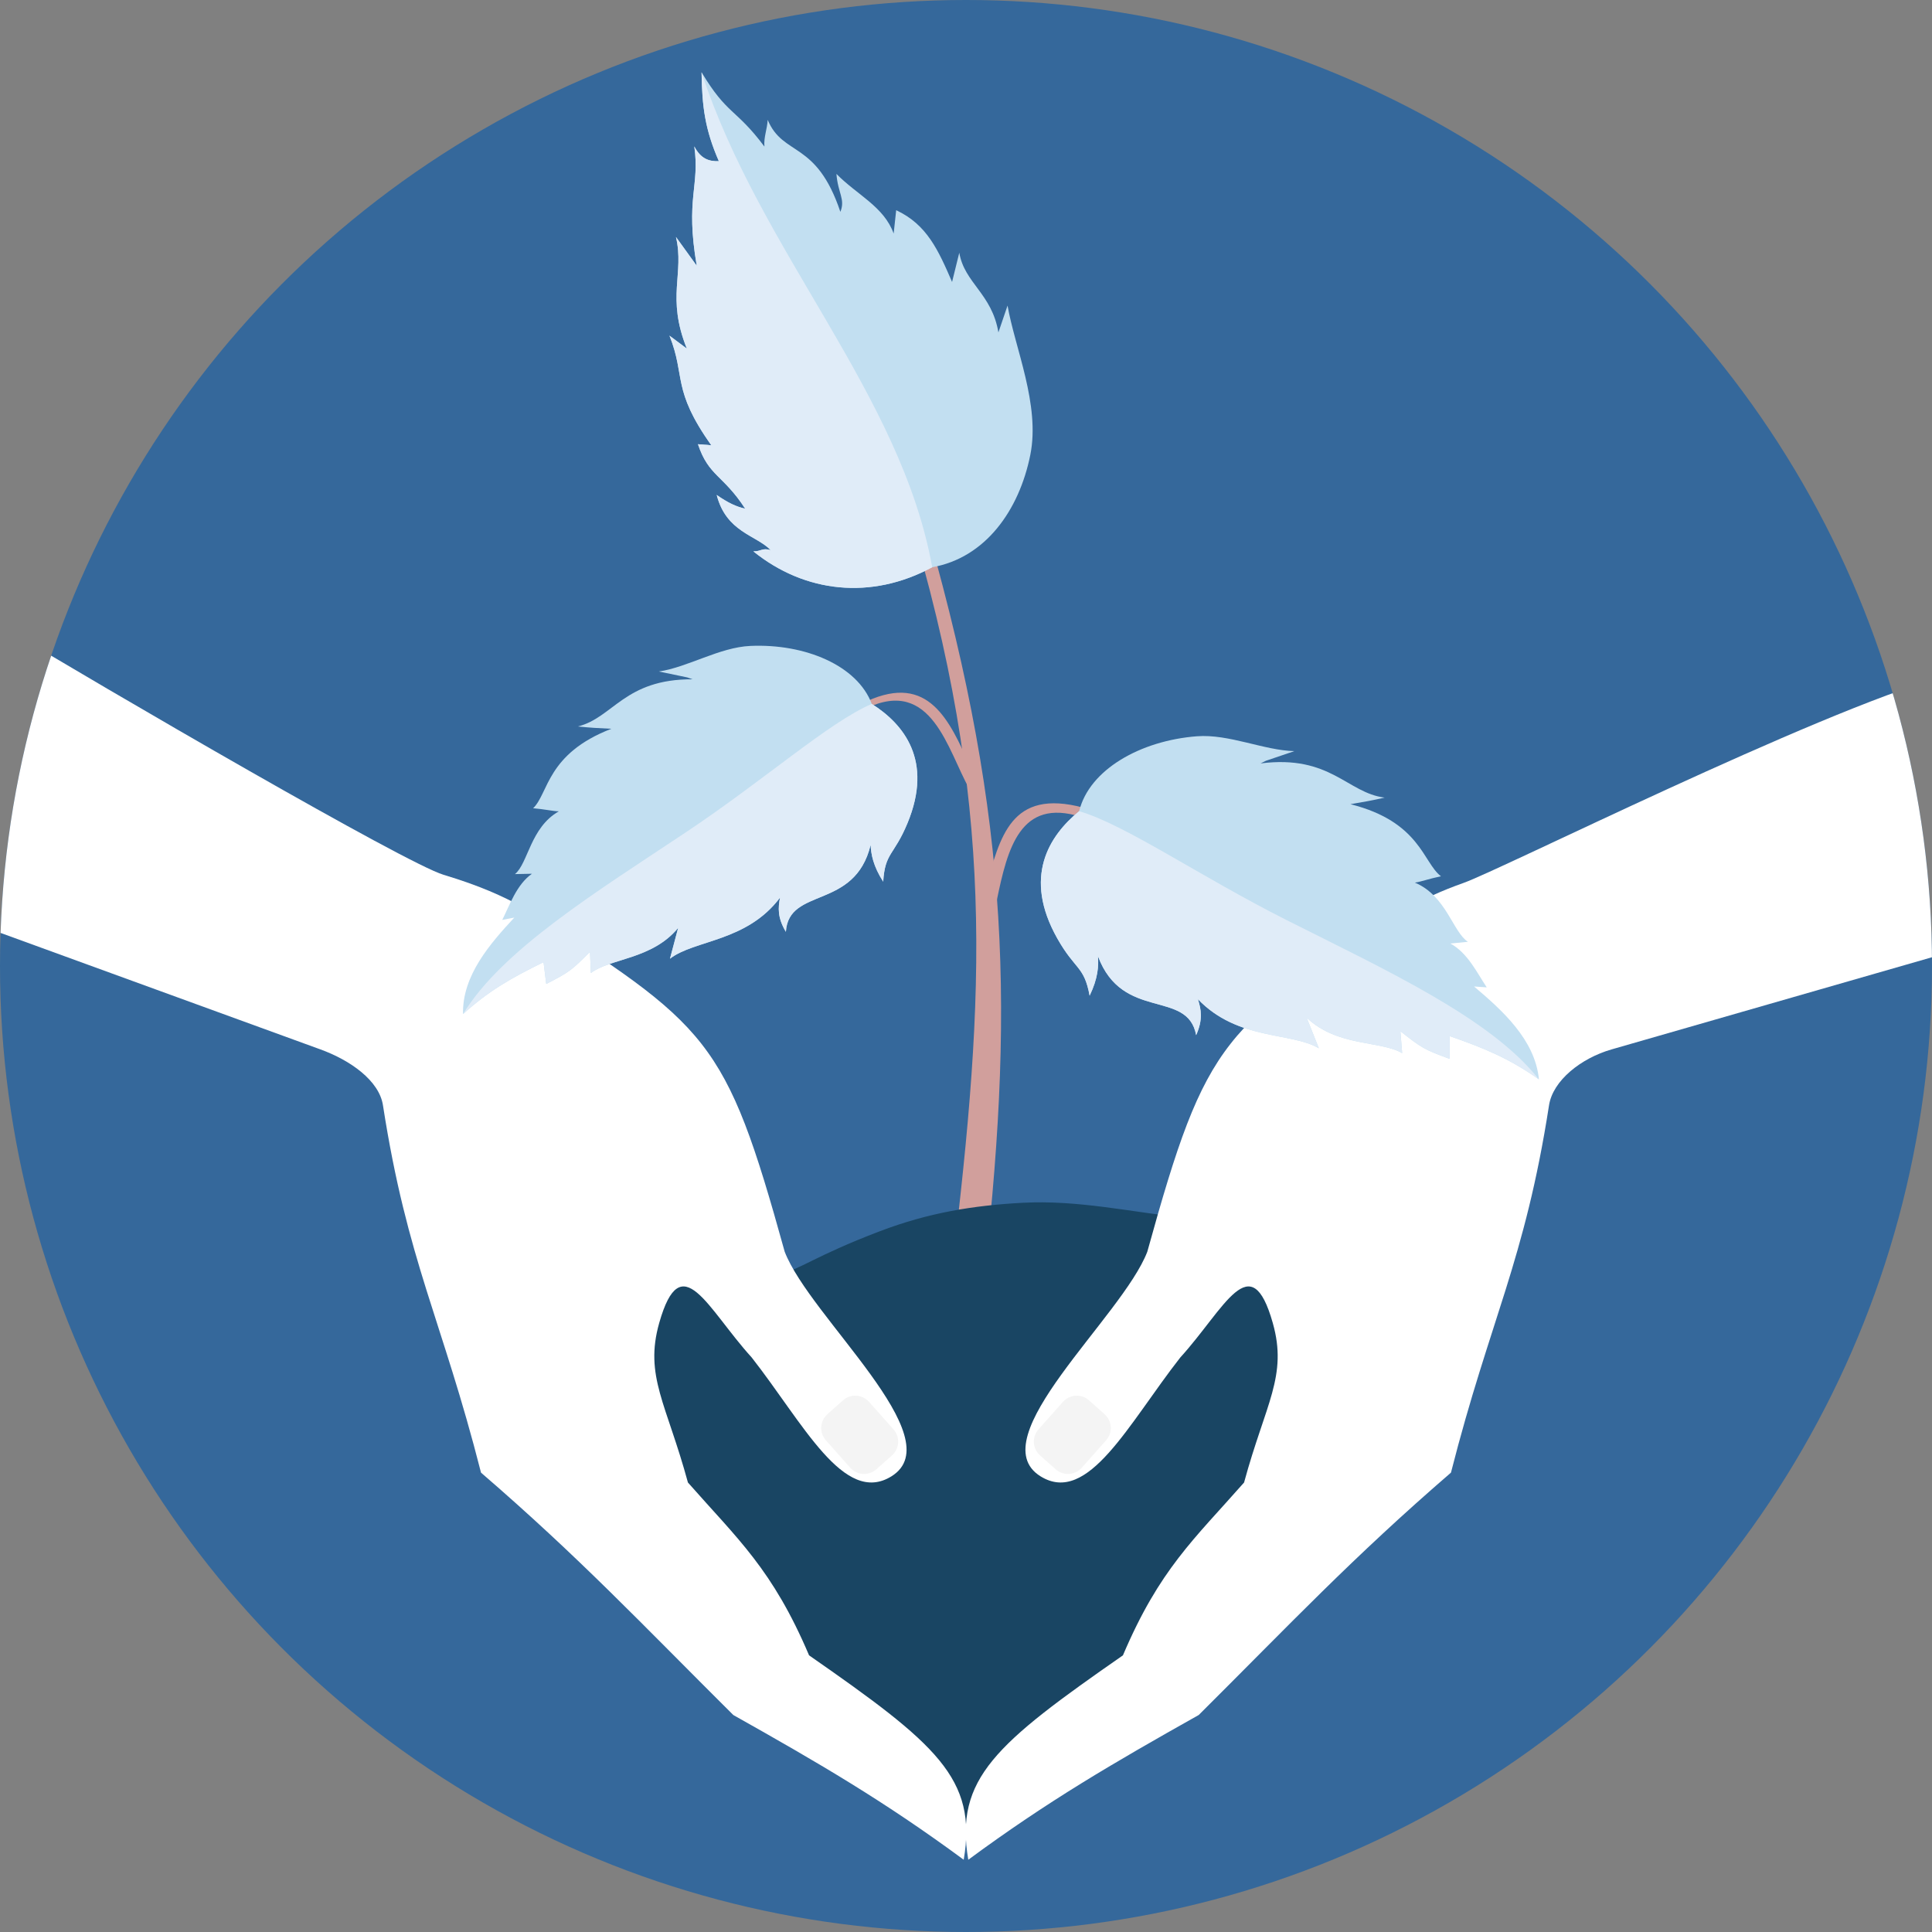
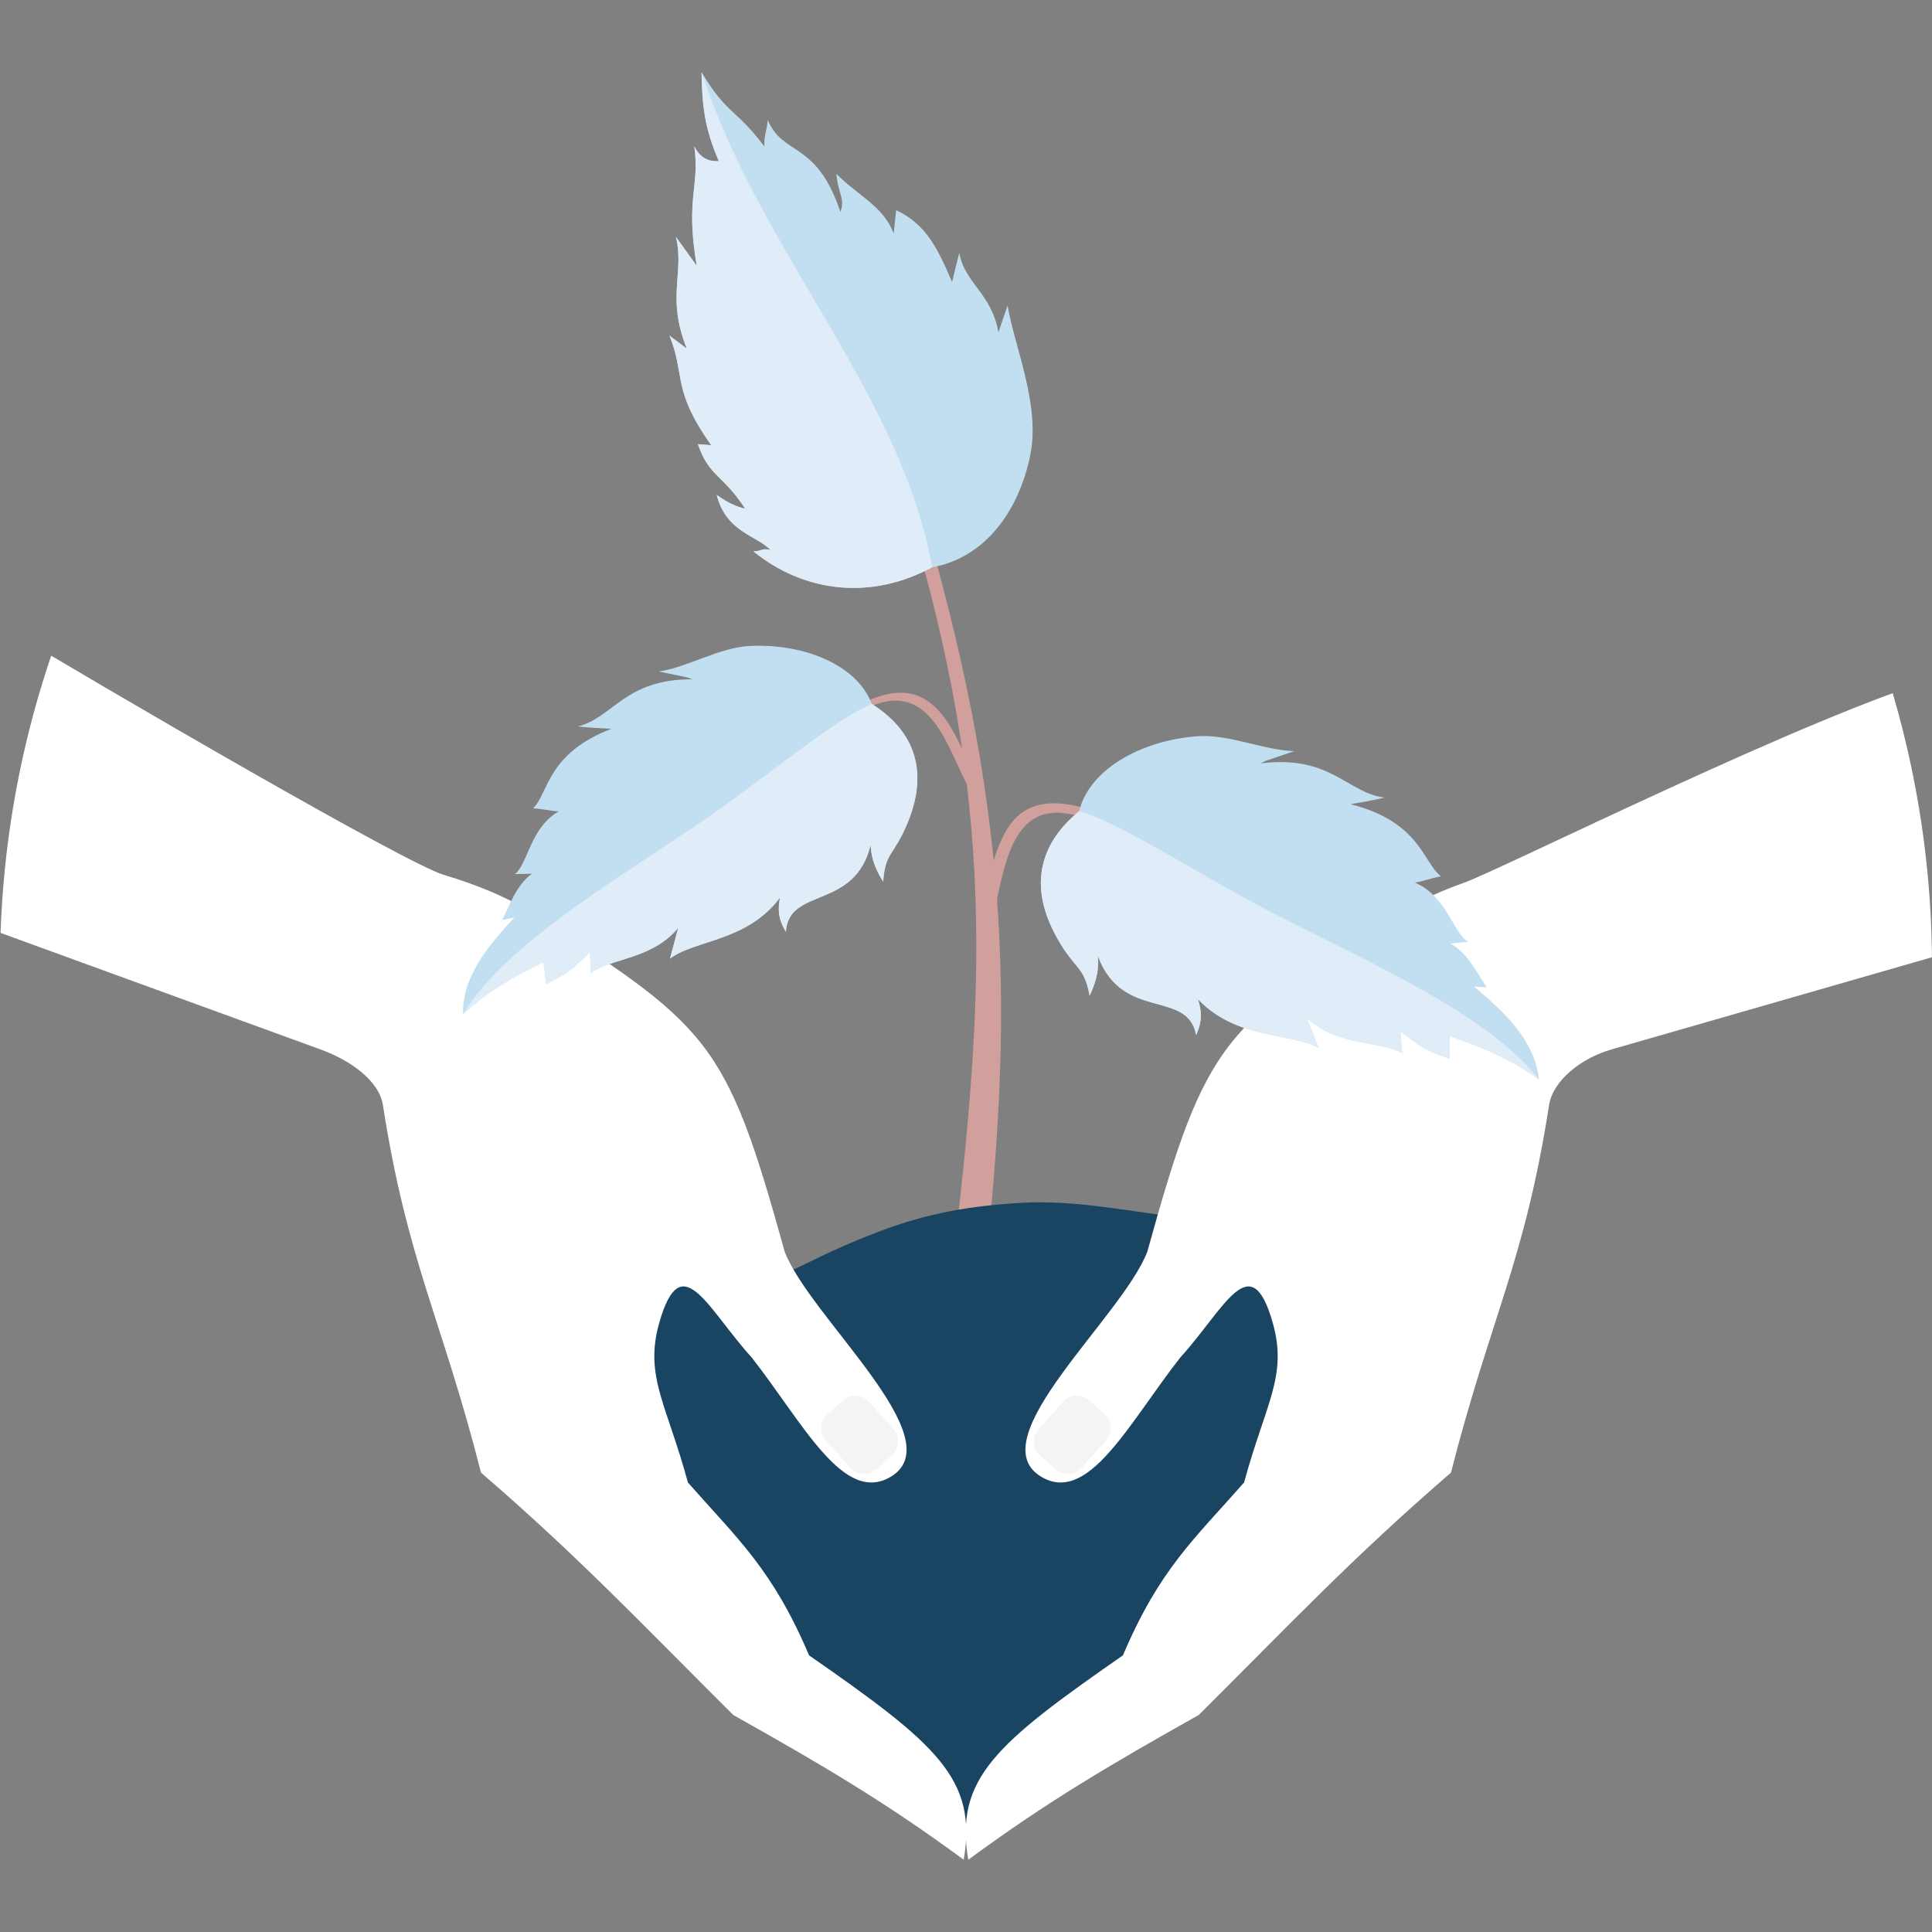
<svg xmlns="http://www.w3.org/2000/svg" xmlns:xlink="http://www.w3.org/1999/xlink" version="1.1" id="Layer_1" x="0px" y="0px" width="474px" height="474px" viewBox="0 0 474 474" enable-background="new 0 0 474 474" xml:space="preserve">
  <rect x="0" y="0" width="474" height="474" fill="#808080" stroke="none" />
  <g>
-     <circle fill-rule="evenodd" clip-rule="evenodd" fill="#35689B" cx="237" cy="237" r="237" />
    <g>
      <defs>
        <circle id="SVGID_1_" cx="237" cy="237" r="237" />
      </defs>
      <clipPath id="SVGID_2_">
        <use xlink:href="#SVGID_1_" overflow="visible" />
      </clipPath>
      <g clip-path="url(#SVGID_2_)">
        <path fill-rule="evenodd" clip-rule="evenodd" fill="#D19F9C" d="M229.562,137.325c18.959,69.524,19.237,116.347,10.532,187.293     l-8.048-0.734c8.612-70.163,13.18-116.458-5.562-185.213L229.562,137.325z" />
        <g>
          <path fill-rule="evenodd" clip-rule="evenodd" fill="#C2DFF1" d="M228.71,139.167c-14.964,8.097-31.264,6.293-43.884-3.894      c1.991,0.014,2.09-0.907,4.237-0.32c-3.545-3.675-10.878-4.371-13.227-13.521c2.79,1.94,4.799,2.874,6.983,3.366      c-5.383-8.316-8.945-7.913-11.583-15.815l3.263,0.25c-9.766-13.79-6.218-16.797-10.25-26.883l4.253,3.174      c-5.083-12.657-0.544-18.374-2.661-27.385l5.101,7.063c-2.867-16.613,0.807-19.483-0.604-29.283      c1.597,3.054,3.599,3.708,6.026,3.623c-3.396-7.774-4.12-13.353-4.246-21.813c6.346,10.577,8.344,8.779,15.427,18.229      c-0.209-2.243,0.689-4.3,0.802-6.551c3.81,9.088,11.92,4.925,17.832,22.568c1.259-3.11-0.594-4.536-0.969-9.309      c5.12,5.195,11.656,8.027,14.041,14.628l0.621-5.722c7.523,3.507,10.321,9.763,13.711,17.602l1.769-7.169      c1.279,7.471,7.981,9.998,9.601,19.542l2.241-6.578c1.796,10.358,8.053,24.354,5.584,36.63      C250.046,125.222,241.753,136.857,228.71,139.167z" />
          <path fill-rule="evenodd" clip-rule="evenodd" fill="#E0ECF8" d="M228.71,139.167c-14.961,8.097-31.264,6.293-43.885-3.894      c1.996,0.014,2.092-0.907,4.239-0.323c-3.545-3.671-10.878-4.367-13.227-13.515c2.79,1.938,4.795,2.871,6.983,3.363      c-5.383-8.313-8.945-7.913-11.583-15.815l3.263,0.253c-9.766-13.793-6.214-16.801-10.25-26.886l4.261,3.177      c-5.09-12.66-0.552-18.38-2.668-27.388l5.097,7.063c-2.864-16.613,0.81-19.483-0.6-29.283c1.597,3.054,3.599,3.708,6.026,3.623      c-3.396-7.774-4.116-13.351-4.246-21.81C186.55,61.881,221.021,96.51,228.71,139.167z" />
        </g>
        <path fill-rule="evenodd" clip-rule="evenodd" fill="#194563" d="M113.552,332.244c5.455-17.271,12.887-24.981,22.648-27.384     c7.708-1.893,16.875-0.477,27.663,2.156c36.422,8.904,20.064,7.222,51.99-4.938c11.974-4.555,22.9-6.325,34.916-6.979     c13.688-0.747,26.564,2.252,40.849,3.808c16.892,1.839,35.047-13.202,58.645-9.218c28.966,4.888,4.065,39.799-5.303,57.178     c-1.507,2.803-104.76,101.079-108.796,101.339s-33.223-32.382-38.872-36.075C191.646,408.435,113.552,332.244,113.552,332.244z" />
        <g>
          <g>
            <path fill-rule="evenodd" clip-rule="evenodd" fill="#FFFFFF" d="M237.561,456.272c19.517-14.386,35.402-23.63,56.534-35.51       c22.757-22.64,37.586-38.478,61.885-59.462c9.625-37.761,18.104-51.776,24.062-90.138c0.943-6.052,7.825-11.536,15.334-13.696       l81.265-23.375v-68.103c-31.825,9.05-108.377,47.366-117.56,50.623c-5.588,1.98-9.627,3.917-13.374,5.969       c-45.791,29.417-49.624,31.783-64.225,84.518c-6.16,16.048-41.213,45.78-26.192,55.107       c11.662,7.237,21.624-13.007,34.285-29.157c10.915-12,17.292-27.563,22.692-8.467c3.688,13.023-1.798,19.815-7.044,39.14       c-12.247,13.916-20.753,21.288-29.721,42.404C244.324,427.807,234.168,436.334,237.561,456.272z" />
            <path fill-rule="evenodd" clip-rule="evenodd" fill="#F4F4F4" d="M271.39,353.351l-6.004,6.761       c-1.647,1.858-4.521,2.029-6.374,0.377l-3.851-3.423c-1.859-1.649-2.029-4.517-0.378-6.373l6.005-6.76       c1.647-1.859,4.517-2.029,6.375-0.38l3.852,3.423C272.87,348.629,273.046,351.495,271.39,353.351z" />
          </g>
          <g>
            <path fill-rule="evenodd" clip-rule="evenodd" fill="#FFFFFF" d="M236.438,456.272c-19.515-14.386-35.404-23.63-56.531-35.51       c-22.759-22.64-37.591-38.478-61.893-59.462c-9.62-37.761-18.101-51.776-24.058-90.138c-0.941-6.052-7.993-11.029-15.33-13.696       l-81.269-29.598V151.8c30.905,18.64,102.254,60.052,111.451,62.818c8.983,2.706,14.5,5.234,19.483,7.962       c45.788,29.417,49.628,31.783,64.228,84.518c6.159,16.048,41.214,45.78,26.19,55.107       c-11.663,7.237-21.629-13.007-34.283-29.157c-10.917-12-17.291-27.563-22.695-8.467c-3.685,13.023,1.801,19.815,7.046,39.14       c12.245,13.916,20.75,21.288,29.722,42.404C229.672,427.807,239.833,436.334,236.438,456.272z" />
            <path fill-rule="evenodd" clip-rule="evenodd" fill="#F4F4F4" d="M202.608,353.351l6.002,6.761       c1.649,1.858,4.518,2.029,6.378,0.377l3.852-3.423c1.856-1.649,2.025-4.517,0.378-6.373l-6.007-6.76       c-1.65-1.859-4.518-2.029-6.374-0.38l-3.852,3.423C201.127,348.629,200.957,351.495,202.608,353.351z" />
          </g>
        </g>
        <g>
-           <path fill-rule="evenodd" clip-rule="evenodd" fill="#D19F9C" d="M244.565,220.859c2.616-12.698,5.733-25.125,20.58-20.465      l0.697-2.229c-17.987-4.816-20.468,7.276-24.051,19.798L244.565,220.859z" />
+           <path fill-rule="evenodd" clip-rule="evenodd" fill="#D19F9C" d="M244.565,220.859c2.616-12.698,5.733-25.125,20.58-20.465      l0.697-2.229c-17.987-4.816-20.468,7.276-24.051,19.798z" />
          <path fill-rule="evenodd" clip-rule="evenodd" fill="#C2DFF1" d="M264.762,199.017c2.471-10.171,15.019-17.317,28.893-18.379      c7.859-0.604,16.437,3.467,23.904,3.646l-6.993,2.371l-1.29,0.642c17.183-2.184,21.238,7.262,30.439,8.391      c-3.199,0.729-5.165,1.062-8.391,1.614c17.148,4.317,17.803,14.365,22.205,17.681c-3.191,0.675-4.747,1.317-6.398,1.56      c7.692,3.216,9.347,12.18,13.011,14.517l-4.304,0.43c4.26,2.285,6.609,7.307,8.923,10.754l-3.11-0.217      c6.763,5.728,14.978,12.993,15.911,22.801c-7.151-5.053-13.11-7.577-21.936-10.644v5.587c-6.224-2.279-6.844-2.67-12.05-6.779      l0.435,5.384c-5.29-3.111-15.894-1.509-23.44-8.708l3.005,7.525c-6.79-4.042-19.878-1.85-29.677-12.047      c0.792,2.488,1.289,4.971-0.433,8.82c-2.087-11.351-18.059-3.282-24.087-19.359c0.183,2.355,0.016,5.422-2.047,9.68      c-1.354-7.355-3.505-6.215-7.922-14.03C250.904,215.19,257.345,205.08,264.762,199.017z" />
          <path fill-rule="evenodd" clip-rule="evenodd" fill="#E0ECF8" d="M264.762,199.017c11.451,3.364,29.433,15.906,51.001,26.771      c24.177,12.181,50.045,24.046,61.799,39.039c-7.151-5.053-13.11-7.577-21.936-10.644v5.587c-6.224-2.279-6.844-2.67-12.05-6.779      l0.435,5.384c-5.29-3.111-15.894-1.509-23.44-8.708l3.005,7.525c-6.79-4.042-19.878-1.85-29.677-12.047      c0.792,2.488,1.289,4.971-0.433,8.82c-2.087-11.351-18.059-3.282-24.087-19.359c0.183,2.355,0.016,5.422-2.047,9.68      c-1.354-7.355-3.505-6.215-7.922-14.03C250.904,215.19,257.345,205.08,264.762,199.017z" />
        </g>
        <g>
          <path fill-rule="evenodd" clip-rule="evenodd" fill="#D19F9C" d="M237.813,193.516c-5.311-9.343-9.16-27.542-25.354-19.704      l0.289-1.81c15.066-6.82,20.167,4.611,25.319,16.151L237.813,193.516z" />
          <path fill-rule="evenodd" clip-rule="evenodd" fill="#C2DFF1" d="M213.881,172.696c-3.553-9.442-16.381-14.821-29.785-14.225      c-7.592,0.34-15.325,5.231-22.451,6.273l6.968,1.454l1.308,0.462c-16.694-0.09-19.471,9.419-28.146,11.572      c3.145,0.325,5.061,0.417,8.217,0.568c-15.908,6.128-15.361,15.818-19.197,19.5c3.143,0.271,4.7,0.709,6.311,0.752      c-6.993,3.966-7.526,12.739-10.759,15.398l4.164-0.083c-3.81,2.685-5.476,7.757-7.288,11.327l2.957-0.572      c-5.804,6.266-12.821,14.17-12.575,23.67c6.256-5.665,11.662-8.779,19.753-12.739l0.653,5.352      c5.681-2.908,6.236-3.36,10.735-7.886l0.221,5.197c4.694-3.596,15.021-3.296,21.414-11.065l-2.008,7.559      c6.032-4.661,18.803-4.087,26.997-14.982c-0.466,2.469-0.66,4.903,1.439,8.386c0.684-11.106,16.896-5.24,20.797-21.325      c0.097,2.274,0.616,5.19,3.082,9.021c0.443-7.193,2.64-6.354,5.951-14.343C229.026,186.559,221.687,177.632,213.881,172.696z" />
          <path fill-rule="evenodd" clip-rule="evenodd" fill="#E0ECF8" d="M213.881,172.696c-10.564,4.545-26.308,18.644-45.687,31.556      c-21.718,14.467-45.083,28.831-54.59,44.542c6.256-5.665,11.662-8.779,19.753-12.739l0.653,5.352      c5.681-2.908,6.236-3.36,10.735-7.886l0.221,5.197c4.694-3.596,15.021-3.296,21.414-11.065l-2.008,7.559      c6.032-4.661,18.803-4.087,26.997-14.982c-0.466,2.469-0.66,4.903,1.439,8.386c0.684-11.106,16.896-5.24,20.797-21.325      c0.097,2.274,0.616,5.19,3.082,9.021c0.443-7.193,2.64-6.354,5.951-14.343C229.026,186.559,221.687,177.632,213.881,172.696z" />
        </g>
      </g>
    </g>
  </g>
</svg>